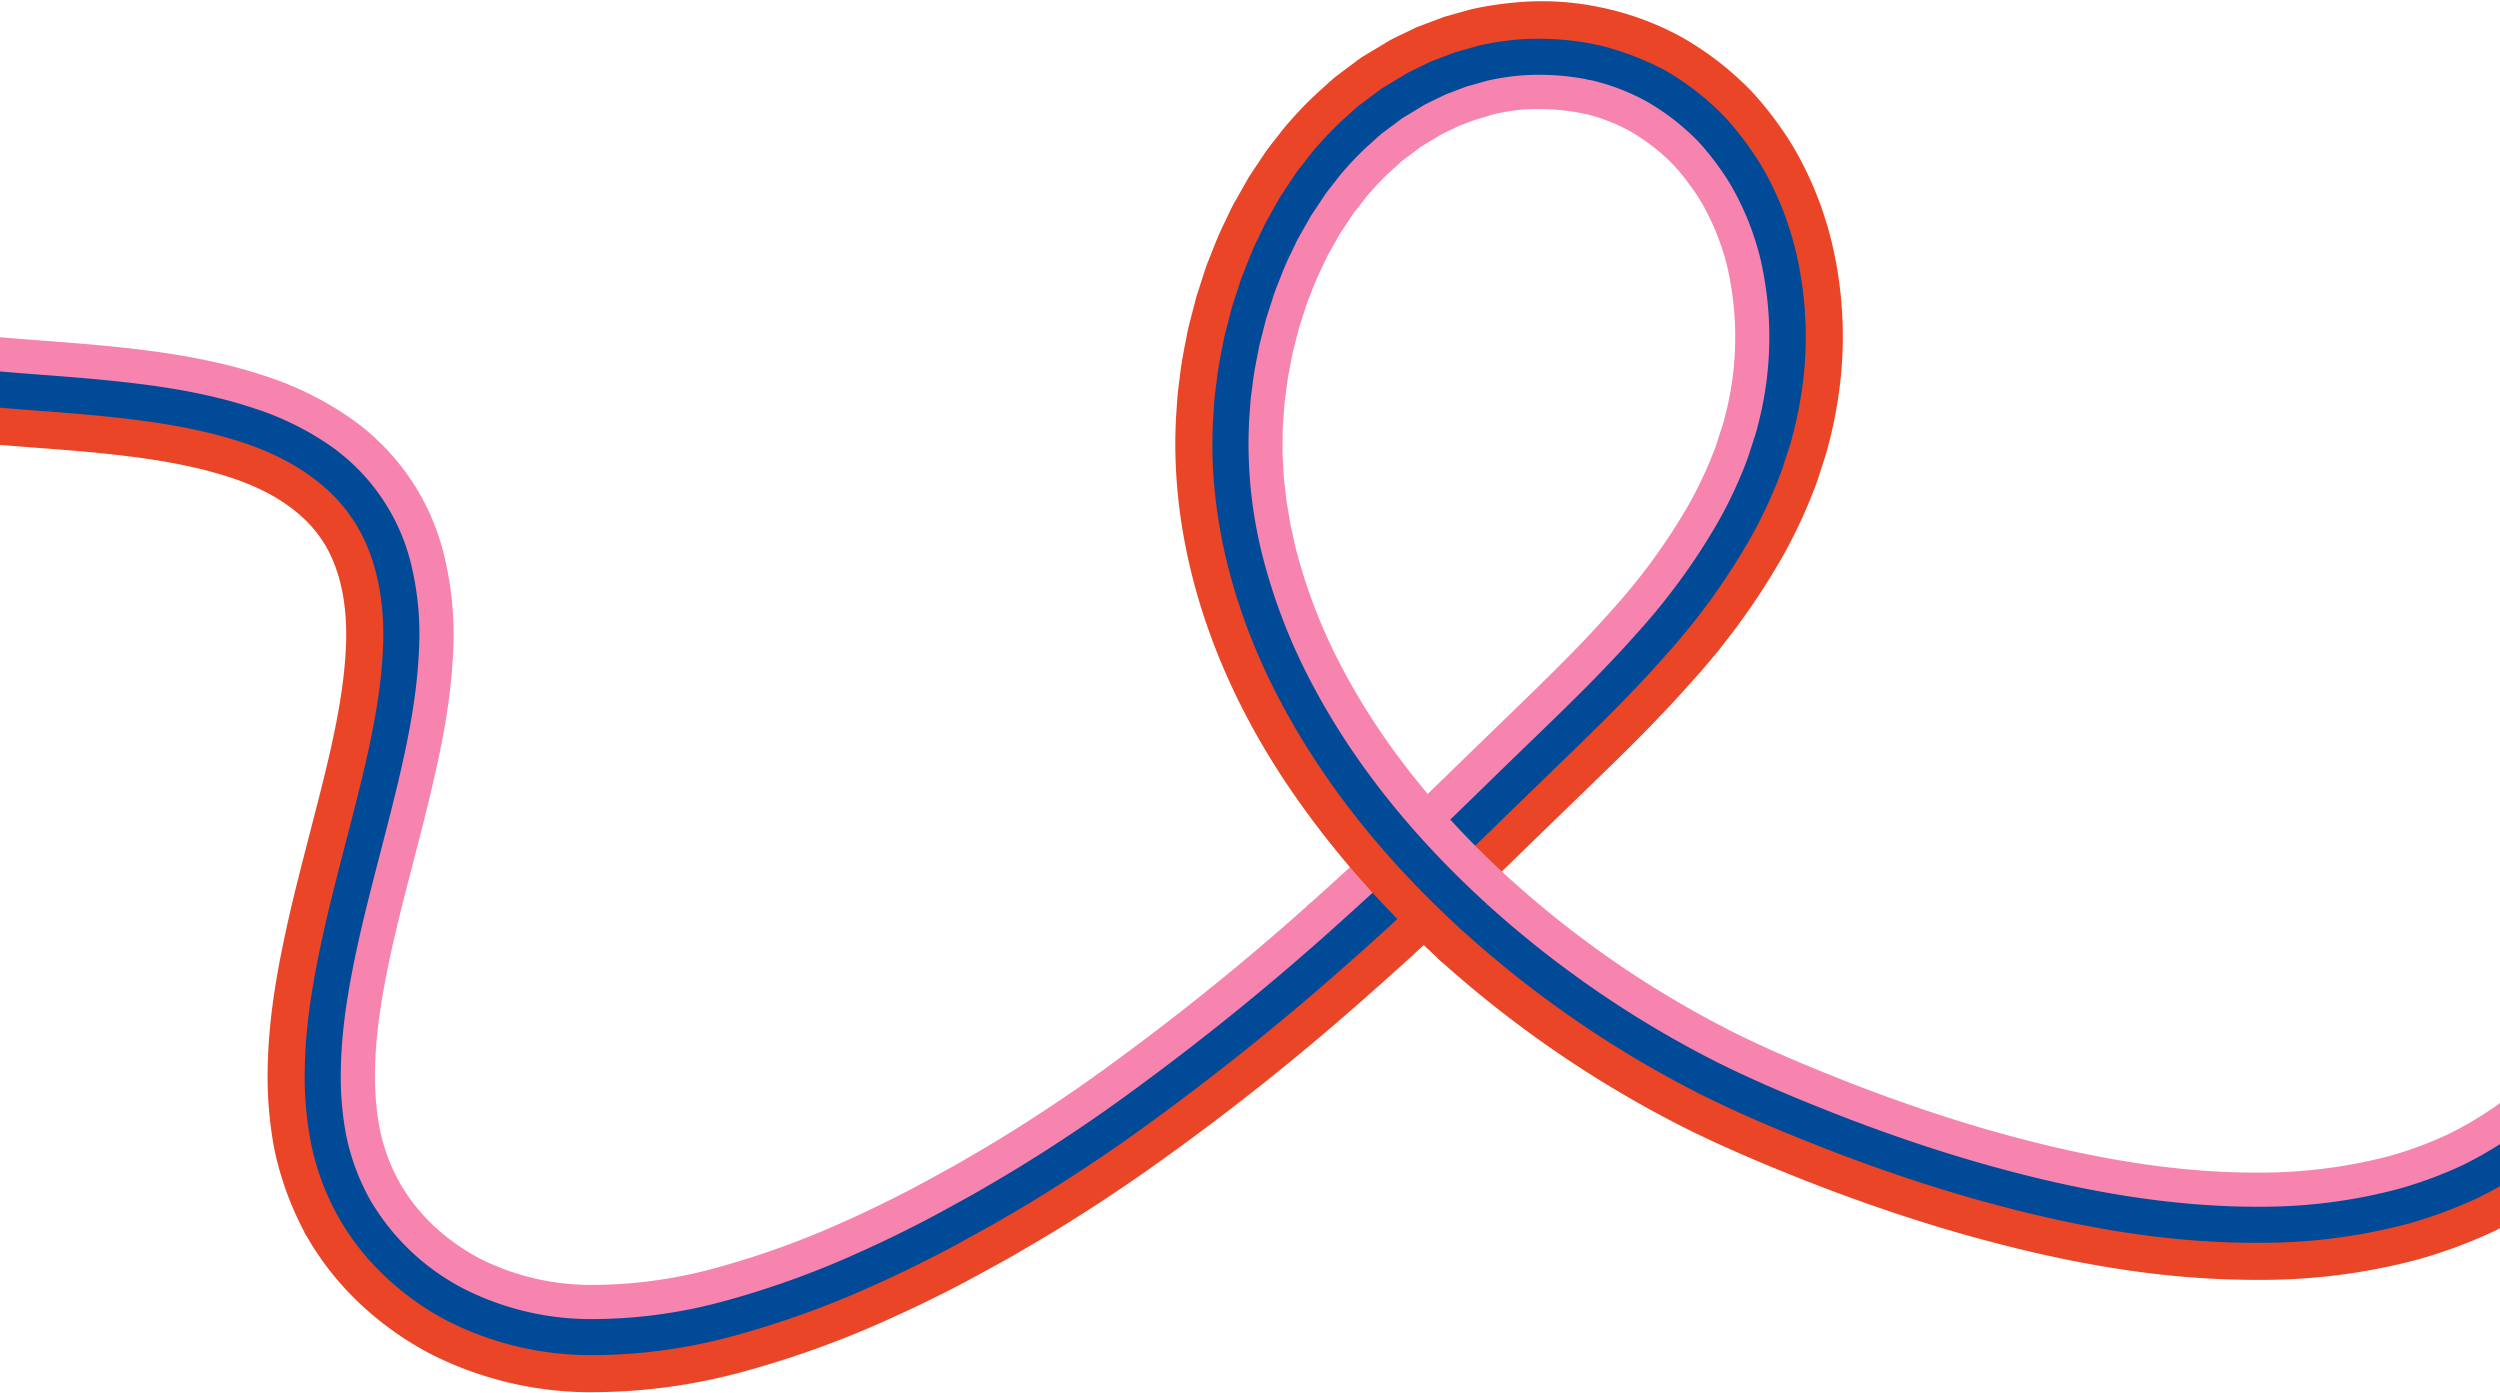
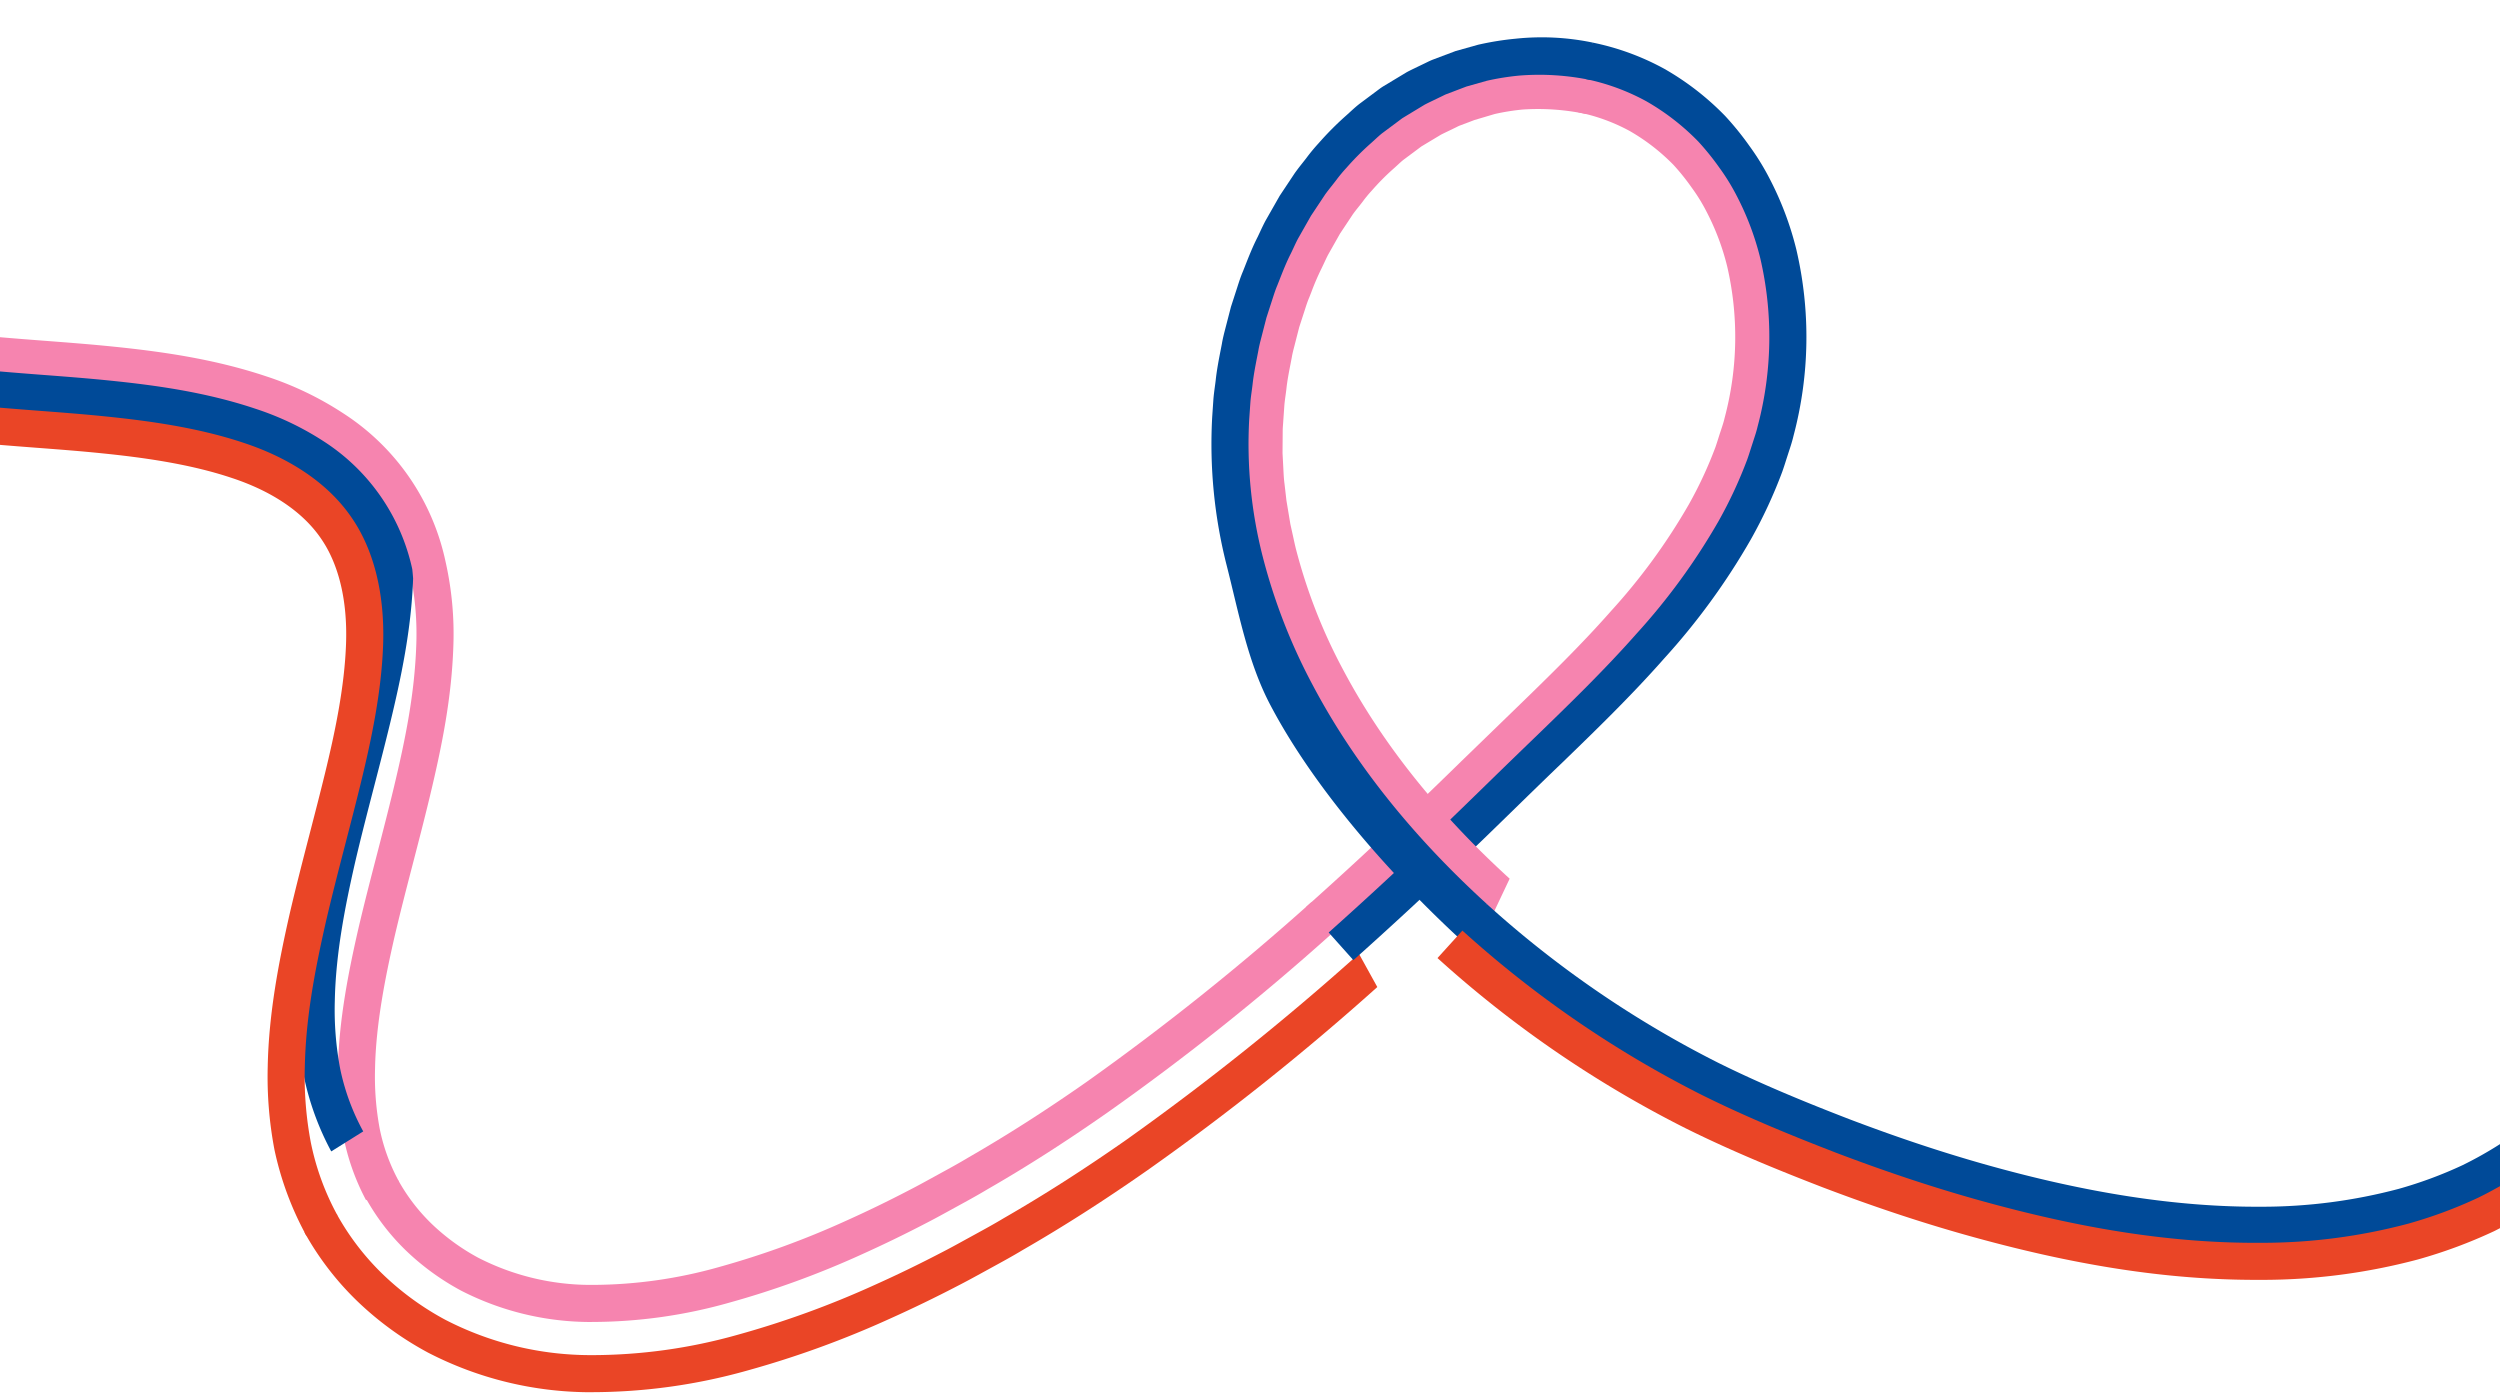
<svg xmlns="http://www.w3.org/2000/svg" data-name="Layer 4" height="225.4" preserveAspectRatio="xMidYMid meet" version="1.0" viewBox="-0.0 -0.2 404.6 225.4" width="404.6" zoomAndPan="magnify">
  <g id="change1_1">
    <path d="M72.1,90.658A37.916,37.916,0,0,0,55.539,66.682,52.405,52.405,0,0,0,43.065,60.7c-8.621-2.882-17.319-4.043-24.691-4.8-3.827-.392-7.65-.682-11.346-.963C4.617,54.753,2.29,54.573,0,54.373V60.4c2.2.189,4.405.359,6.573.524,3.658.277,7.441.565,11.19.949,7.044.722,15.333,1.824,23.422,4.528a46.463,46.463,0,0,1,11.082,5.314A31.986,31.986,0,0,1,66.243,91.953a47.347,47.347,0,0,1,1.127,12.236c-.266,7.752-1.687,15-3.738,23.507-.835,3.461-1.735,6.933-2.6,10.29-1.043,4.02-2.12,8.176-3.067,12.254-1.537,6.746-3.128,14.686-3.266,22.393a51.844,51.844,0,0,0,.865,11,37.075,37.075,0,0,0,3.682,10.41l5.325-3.027a30.209,30.209,0,0,1-3.114-8.516,45.816,45.816,0,0,1-.76-9.728c.13-7.191,1.649-14.751,3.115-21.187.927-3.991,1.947-7.926,3.028-12.093.876-3.382,1.783-6.878,2.63-10.389,2.136-8.859,3.618-16.451,3.9-24.7A53.28,53.28,0,0,0,72.1,90.658Z" fill="#f684af" />
  </g>
  <g id="change2_1">
-     <path d="M66.723,91.919A32.862,32.862,0,0,0,52.48,71.286a46.967,46.967,0,0,0-11.186-5.35c-8.075-2.71-16.4-3.816-23.478-4.54-3.693-.378-7.435-.663-11.055-.938C4.535,60.289,2.268,60.11,0,59.914v6.027c2.12.18,4.232.342,6.307.5,3.581.272,7.283.553,10.9.923,6.75.691,14.664,1.737,22.21,4.27a41.131,41.131,0,0,1,9.8,4.686A26.854,26.854,0,0,1,60.862,93.2a41.789,41.789,0,0,1,.982,10.831c-.261,7.721-1.877,15.309-3.585,22.358-.8,3.309-1.674,6.676-2.517,9.933-1.071,4.134-2.178,8.407-3.168,12.666-1.677,7.379-3.25,15.339-3.406,23.528a57.131,57.131,0,0,0,.973,12.2,44.857,44.857,0,0,0,4.449,12.26l5.177-3.238a36.375,36.375,0,0,1-3.735-10.162,51.13,51.13,0,0,1-.866-10.922c.147-7.675,1.653-15.272,3.255-22.324.97-4.172,2.068-8.408,3.129-12.506.849-3.279,1.727-6.67,2.54-10.026,1.783-7.359,3.471-15.307,3.75-23.549A47.719,47.719,0,0,0,66.723,91.919Z" fill="#004a98" />
+     <path d="M66.723,91.919A32.862,32.862,0,0,0,52.48,71.286a46.967,46.967,0,0,0-11.186-5.35c-8.075-2.71-16.4-3.816-23.478-4.54-3.693-.378-7.435-.663-11.055-.938C4.535,60.289,2.268,60.11,0,59.914v6.027c2.12.18,4.232.342,6.307.5,3.581.272,7.283.553,10.9.923,6.75.691,14.664,1.737,22.21,4.27a41.131,41.131,0,0,1,9.8,4.686A26.854,26.854,0,0,1,60.862,93.2c-.261,7.721-1.877,15.309-3.585,22.358-.8,3.309-1.674,6.676-2.517,9.933-1.071,4.134-2.178,8.407-3.168,12.666-1.677,7.379-3.25,15.339-3.406,23.528a57.131,57.131,0,0,0,.973,12.2,44.857,44.857,0,0,0,4.449,12.26l5.177-3.238a36.375,36.375,0,0,1-3.735-10.162,51.13,51.13,0,0,1-.866-10.922c.147-7.675,1.653-15.272,3.255-22.324.97-4.172,2.068-8.408,3.129-12.506.849-3.279,1.727-6.67,2.54-10.026,1.783-7.359,3.471-15.307,3.75-23.549A47.719,47.719,0,0,0,66.723,91.919Z" fill="#004a98" />
  </g>
  <g id="change3_1">
    <path d="M56.847,83.485c-3.654-5.311-9.685-9.469-17.426-12.02-7.529-2.53-15.816-3.6-22.191-4.256-3.611-.374-7.327-.657-10.92-.93-2.072-.158-4.181-.32-6.31-.5V71.8c1.976.165,3.933.315,5.855.461,3.717.283,7.227.549,10.761.915,6.068.621,13.927,1.634,20.911,3.981C44.028,79.3,49,82.665,51.913,86.9c2.907,4.17,4.323,10.042,4.094,16.979-.238,7.209-1.864,14.731-3.423,21.139-.766,3.147-1.607,6.395-2.42,9.537-1.1,4.259-2.242,8.662-3.28,13.123-1.743,7.7-3.381,16.024-3.556,24.728a63.117,63.117,0,0,0,1.091,13.47,50.937,50.937,0,0,0,5.164,13.912l5.028-3.3a41.706,41.706,0,0,1-4.3-11.759,57.046,57.046,0,0,1-.982-12.184c.155-7.732,1.475-15,3.405-23.526,1.017-4.373,2.148-8.74,3.241-12.962.818-3.162,1.665-6.433,2.441-9.622,1.632-6.706,3.334-14.605,3.59-22.36C62.275,95.837,60.488,88.711,56.847,83.485Z" fill="#ea4526" />
  </g>
  <g id="change1_2">
    <path d="M95.566,213.752A45.953,45.953,0,0,1,74.65,208.69a40.57,40.57,0,0,1-8.844-6.4,36.091,36.091,0,0,1-6.565-8.508l5.242-2.918a30.085,30.085,0,0,0,5.47,7.089,34.474,34.474,0,0,0,7.486,5.421,39.9,39.9,0,0,0,18.137,4.374H95.8a75.833,75.833,0,0,0,20.6-2.9,139.633,139.633,0,0,0,20.56-7.494c3.384-1.521,6.757-3.156,10.042-4.867,1.274-.648,2.547-1.347,3.778-2.024l1.171-.642c1.6-.873,3.256-1.776,4.837-2.728,6.2-3.571,12.409-7.539,19.019-12.163a411.475,411.475,0,0,0,36.44-29.135l3.12,5.259a396.845,396.845,0,0,1-36.11,28.785c-6.766,4.733-13.117,8.8-19.425,12.425-1.639.987-3.352,1.922-5.008,2.825l-1.156.634c-1.271.7-2.586,1.42-3.919,2.1-3.363,1.752-6.841,3.438-10.313,5a145.352,145.352,0,0,1-21.412,7.8,81.78,81.78,0,0,1-22.195,3.123Z" fill="#f684af" />
  </g>
  <g id="change2_2">
-     <path d="M95.569,219.277a51.5,51.5,0,0,1-23.525-5.714,43.419,43.419,0,0,1-17.635-17.1l5.224-2.951a37.4,37.4,0,0,0,15.184,14.733,45.448,45.448,0,0,0,20.759,5.036h.157a81.28,81.28,0,0,0,22.113-3.085,144.786,144.786,0,0,0,21.384-7.79c3.475-1.56,6.941-3.24,10.318-5,1.321-.673,2.64-1.4,3.916-2.1l1.287-.706c1.672-.913,3.251-1.776,4.814-2.716,6.343-3.652,12.675-7.7,19.406-12.411A418.844,418.844,0,0,0,216,149.85l3.036,5.339a402.415,402.415,0,0,1-36.62,29.191c-6.887,4.818-13.364,8.961-19.812,12.672-1.62.975-3.328,1.909-4.981,2.811l-1.274.7c-1.315.722-2.675,1.47-4.056,2.174-3.457,1.8-7.028,3.532-10.593,5.132a150.735,150.735,0,0,1-22.237,8.1,87.247,87.247,0,0,1-23.721,3.308Z" fill="#004a98" />
-   </g>
+     </g>
  <g id="change3_2">
    <path d="M95.566,225.117a57.382,57.382,0,0,1-26.285-6.406,51.911,51.911,0,0,1-11.32-8.2,47.481,47.481,0,0,1-8.683-11.265l5.247-2.91a41.478,41.478,0,0,0,7.583,9.839A45.811,45.811,0,0,0,72.08,213.4a51.306,51.306,0,0,0,23.491,5.714c.03,0,.061,0,.089,0a87.039,87.039,0,0,0,23.7-3.287,150.71,150.71,0,0,0,22.256-8.1c3.6-1.617,7.16-3.343,10.609-5.14,1.352-.689,2.7-1.43,4-2.147l1.352-.741c1.629-.89,3.314-1.811,4.9-2.767,6.5-3.742,12.962-7.877,19.82-12.675a426.14,426.14,0,0,0,37.632-30.1l2.975,5.386a407.837,407.837,0,0,1-37.158,29.619c-7.013,4.907-13.625,9.136-20.223,12.935-1.645.992-3.387,1.943-5.071,2.864l-1.338.733c-1.345.74-2.736,1.5-4.15,2.224-3.525,1.836-7.195,3.614-10.88,5.27a156.613,156.613,0,0,1-23.114,8.413,93.034,93.034,0,0,1-25.315,3.509C95.634,225.118,95.6,225.117,95.566,225.117Z" fill="#ea4526" />
  </g>
  <g id="change1_3">
    <path d="M215.359,151.064l-3.994-4.477c5.674-5.062,11.346-10.3,16.858-15.581,2.742-2.617,5.529-5.312,8.286-8.013l8.389-8.131c6.075-5.884,11.1-10.808,15.8-16.137a98.135,98.135,0,0,0,12.614-17.274,66.123,66.123,0,0,0,4.309-9.267c.157-.444.315-.947.475-1.451.1-.32.2-.641.309-.96l.124-.375c.221-.668.431-1.3.565-1.888l.027-.11a50.737,50.737,0,0,0,.406-24.487,39.581,39.581,0,0,0-3.349-8.87,28.587,28.587,0,0,0-2.415-3.911,36.147,36.147,0,0,0-2.93-3.65,32.691,32.691,0,0,0-7.068-5.474,29.652,29.652,0,0,0-8.337-3.033l1.188-5.881A35.69,35.69,0,0,1,266.7,15.777a38.908,38.908,0,0,1,8.491,6.584,42.117,42.117,0,0,1,3.441,4.269,34.371,34.371,0,0,1,2.873,4.657,45.6,45.6,0,0,1,3.855,10.234,56.8,56.8,0,0,1-.431,27.377c-.2.852-.458,1.636-.711,2.4l-.117.356c-.1.3-.193.6-.288.9-.179.563-.358,1.125-.554,1.683a72.216,72.216,0,0,1-4.735,10.189,104.054,104.054,0,0,1-13.365,18.315c-4.813,5.455-9.918,10.462-16.089,16.439L240.7,127.29c-2.765,2.708-5.571,5.422-8.328,8.054C226.81,140.665,221.085,145.955,215.359,151.064Z" fill="#f684af" />
  </g>
  <g id="change2_3">
    <path d="M219.032,155.191l-4-4.476c5.751-5.133,11.472-10.419,17-15.714,3.018-2.867,6.047-5.823,8.977-8.681q3.857-3.762,7.737-7.5c5.1-4.941,10.9-10.556,16.08-16.43a103.537,103.537,0,0,0,13.3-18.241,71.586,71.586,0,0,0,4.678-10.069c.186-.53.372-1.115.558-1.7l.438-1.356c.243-.738.473-1.435.626-2.1l.025-.1a56.223,56.223,0,0,0,.431-27.233,45.228,45.228,0,0,0-3.82-10.113,34.175,34.175,0,0,0-2.8-4.541,41.984,41.984,0,0,0-3.419-4.239,38.131,38.131,0,0,0-8.4-6.507,35.16,35.16,0,0,0-9.935-3.625L257.7,6.681a41.219,41.219,0,0,1,11.681,4.272,44.32,44.32,0,0,1,9.823,7.62,47.662,47.662,0,0,1,3.933,4.86,39.892,39.892,0,0,1,3.258,5.282,51.272,51.272,0,0,1,4.326,11.474,62.277,62.277,0,0,1-.455,30.132c-.214.917-.493,1.764-.763,2.582l-.419,1.295c-.2.646-.411,1.292-.636,1.931a77.72,77.72,0,0,1-5.1,10.984A109.4,109.4,0,0,1,269.3,106.4c-5.3,6.015-11.19,11.716-16.386,16.748-2.593,2.482-5.151,4.977-7.709,7.472-2.943,2.871-5.987,5.84-9.023,8.727C230.608,144.678,224.835,150.013,219.032,155.191Z" fill="#004a98" />
  </g>
  <g id="change3_3">
-     <path d="M222.911,159.555l-3.994-4.477c5.779-5.155,11.55-10.489,17.155-15.853,2.805-2.678,5.627-5.405,8.386-8.11l8.339-8.083c5.188-5.024,11.066-10.719,16.406-16.77A109.278,109.278,0,0,0,283.229,87,77.474,77.474,0,0,0,288.3,76.083c.21-.595.418-1.245.626-1.894l.424-1.307c.282-.859.549-1.67.734-2.467l.026-.1a59.547,59.547,0,0,0,1.273-5.912,59.741,59.741,0,0,0-.815-24.2,51.154,51.154,0,0,0-4.322-11.445,40.023,40.023,0,0,0-3.21-5.2,47.434,47.434,0,0,0-3.941-4.876,43.915,43.915,0,0,0-9.8-7.6A47.426,47.426,0,0,0,256.73,6.652l2.126-5.7a47.075,47.075,0,0,1,13.369,4.895,50.118,50.118,0,0,1,11.226,8.71,53.411,53.411,0,0,1,4.458,5.5A45.8,45.8,0,0,1,291.567,26a57.058,57.058,0,0,1,4.826,12.79,65.666,65.666,0,0,1,.9,26.6,64.826,64.826,0,0,1-1.386,6.441c-.244,1.035-.559,2-.865,2.924l-.41,1.267c-.226.706-.453,1.412-.7,2.109a83.607,83.607,0,0,1-5.489,11.833,115.139,115.139,0,0,1-14.777,20.3c-5.464,6.193-11.432,11.974-16.7,17.075l-8.326,8.071c-2.768,2.712-5.608,5.458-8.429,8.151C234.566,148.972,228.743,154.354,222.911,159.555Z" fill="#ea4526" />
-   </g>
+     </g>
  <g id="change1_4">
    <path d="M241.628,147.706c-12.126-11.039-22.973-24.242-29.59-36.761a93.789,93.789,0,0,1-8.167-21c-.146-.6-.27-1.17-.394-1.74l-.543-2.476-.69-4.163-.307-2.684c-.135-.948-.182-1.916-.228-2.852l-.149-2.762.037-4.219c.012-.309.035-.617.058-.926l.221-3.181c.053-.657.137-1.278.222-1.9.043-.308.085-.615.122-.923.162-1.573.466-3.129.76-4.634l.172-.89c.128-.792.336-1.592.537-2.365L204.523,51l.966-2.977a24.6,24.6,0,0,1,.854-2.38l.307-.784a45.992,45.992,0,0,1,1.869-4.318c.1-.216.231-.489.358-.762.267-.57.534-1.138.83-1.689l2.1-3.712L214,31.081c.4-.57.78-1.046,1.16-1.521.189-.238.378-.475.564-.717a26.287,26.287,0,0,1,1.841-2.228,44.9,44.9,0,0,1,3.852-3.886c.249-.217.462-.414.675-.611.439-.4.891-.821,1.417-1.229l2.463-1.837c.258-.2.516-.39.783-.571l.148-.094,3.43-2.056c.488-.256.985-.494,1.482-.73.289-.138.578-.276.864-.418.192-.089.3-.143.4-.2a10.648,10.648,0,0,1,1.026-.464l3.22-1.211,3.168-.89a42.023,42.023,0,0,1,5.336-.861,34.85,34.85,0,0,1,10.8.535l.049,6.161a37.712,37.712,0,0,0-10.24-.727,36.285,36.285,0,0,0-4.531.725l-3.288.976-2.4.908a4.751,4.751,0,0,0-.445.211c-.168.084-.337.168-.509.247-.233.117-.552.269-.87.421-.4.192-.805.383-1.2.588l-3.138,1.886c-.154.108-.3.224-.455.338l-2.463,1.836c-.275.214-.617.53-.979.864-.257.236-.513.473-.776.7a38.875,38.875,0,0,0-3.357,3.4,20.87,20.87,0,0,0-1.5,1.818c-.244.321-.46.59-.675.86-.307.384-.614.767-.9,1.168l-2.083,3.137-1.906,3.376c-.213.4-.427.863-.645,1.329-.143.3-.285.609-.433.911a41.285,41.285,0,0,0-1.646,3.821l-.353.9c-.271.629-.469,1.249-.679,1.9l-.945,2.915-.763,2.98c-.174.669-.338,1.3-.436,1.9l-.191.995c-.281,1.438-.546,2.8-.686,4.147-.046.39-.094.735-.142,1.079-.069.509-.141,1.017-.182,1.528l-.221,3.177c-.017.228-.034.456-.045.684l-.031,3.882L207.7,75.7c.042.868.081,1.659.187,2.414l.309,2.687.641,3.849.277,1.249c.075.332.151.68.226,1.028.113.52.226,1.041.352,1.558a87.7,87.7,0,0,0,7.642,19.638c6.3,11.918,15.377,23.313,26.989,33.883Z" fill="#f684af" />
  </g>
  <g id="change2_4">
    <path d="M237.351,152.748c-12.6-11.475-24.725-25.553-31.644-38.633-3.76-7.028-5.217-15.112-7.191-22.846a79.515,79.515,0,0,1-2.338-23.919l.2-2.94c.058-.714.149-1.388.24-2.062.044-.322.088-.645.127-.968.181-1.72.514-3.422.835-5.068l.168-.861c.14-.859.366-1.726.583-2.566l.887-3.428,1.035-3.2c.265-.825.538-1.678.913-2.554l.3-.76c.613-1.561,1.247-3.175,2.056-4.762.119-.244.256-.538.393-.831.289-.618.58-1.236.9-1.837l2.289-4.022,2.411-3.627c.444-.629.866-1.163,1.29-1.7.2-.253.4-.507.6-.763a29.848,29.848,0,0,1,2.016-2.438,50.364,50.364,0,0,1,4.28-4.322c.27-.236.506-.453.743-.669.493-.452,1-.92,1.585-1.375l2.786-2.078c.284-.214.569-.428.864-.628l.14-.09,3.873-2.333c.583-.307,1.177-.593,1.773-.878q.45-.214.9-.434c.212-.1.343-.163.473-.228.36-.177.72-.35,1.094-.493l3.628-1.368L239.2,7.045a47.31,47.31,0,0,1,6.1-.984,40.4,40.4,0,0,1,12.412.619l-.269,6.084a40.834,40.834,0,0,0-11.545-.733,41.408,41.408,0,0,0-5.288.846l-3.283.928-3.257,1.239c-.195.074-.385.173-.579.268s-.369.182-.556.268c-.238.119-.56.272-.88.426-.5.24-1,.478-1.492.735L227,18.9c-.192.134-.377.276-.565.417l-2.758,2.056c-.342.268-.745.638-1.172,1.029-.272.25-.544.5-.821.741a45.018,45.018,0,0,0-3.791,3.835,24.645,24.645,0,0,0-1.69,2.043c-.249.325-.47.6-.691.881-.356.449-.714.9-1.046,1.364l-2.294,3.454-2.1,3.7c-.236.44-.476.958-.718,1.474-.151.324-.3.647-.459.968-.7,1.373-1.254,2.783-1.84,4.277l-.336.851c-.294.692-.514,1.377-.748,2.1l-1.011,3.124-.816,3.178c-.192.742-.374,1.443-.484,2.111l-.185.957c-.311,1.589-.6,3.089-.762,4.59-.047.4-.095.753-.144,1.107-.077.567-.155,1.133-.2,1.7l-.2,2.858a73.486,73.486,0,0,0,2.164,22.069,93.269,93.269,0,0,0,8.129,20.916c6.6,12.479,16.071,24.381,28.156,35.389Z" fill="#004a98" />
  </g>
  <g id="change3_4">
-     <path d="M233.426,155.556c-13.093-11.931-24.181-25.621-31.422-39.3-8.57-16.1-12.6-33.135-11.652-49.249l.221-3.15c.063-.766.159-1.491.257-2.216.047-.344.094-.687.135-1.032.211-1.962.592-3.9.962-5.778l.116-.59c.155-.918.394-1.849.626-2.749l.948-3.656,1.111-3.445c.286-.884.58-1.8.977-2.734l.28-.715c.675-1.719,1.372-3.5,2.259-5.246.131-.268.277-.58.423-.892.316-.675.634-1.348.989-2.006l2.469-4.359,2.645-3.976c.485-.685.954-1.281,1.424-1.875.216-.272.43-.543.641-.818.668-.9,1.419-1.8,2.2-2.662a56.466,56.466,0,0,1,4.735-4.784c.281-.247.534-.478.788-.709.559-.511,1.139-1.039,1.791-1.551l3.089-2.31c.332-.25.665-.5,1.008-.728l.109-.069,4.354-2.62c.7-.369,1.414-.712,2.128-1.054l.887-.427c.212-.1.361-.172.51-.245.391-.191.785-.379,1.193-.54l4.095-1.544,4.112-1.161A53.452,53.452,0,0,1,244.746.248a46.168,46.168,0,0,1,14.122.708l-.287,6.111a46.5,46.5,0,0,0-13.24-.848,47.4,47.4,0,0,0-6.086.978l-3.746,1.06L231.8,9.666c-.235.092-.483.216-.732.338-.189.092-.378.184-.569.272l-.865.417c-.621.3-1.242.6-1.851.914l-4.046,2.44c-.235.159-.462.332-.69.5L220,16.825c-.422.332-.895.764-1.4,1.222-.282.257-.564.514-.85.765a50.581,50.581,0,0,0-4.248,4.3c-.695.76-1.316,1.51-1.891,2.28-.254.331-.486.625-.718.918-.405.512-.811,1.023-1.187,1.553l-2.528,3.8L204.91,35.7c-.276.511-.542,1.084-.811,1.656-.159.34-.318.679-.483,1.017-.778,1.536-1.394,3.1-2.046,4.766l-.313.8c-.321.758-.562,1.507-.818,2.3l-1.085,3.361-.875,3.4c-.21.815-.408,1.586-.534,2.329l-.131.67c-.361,1.83-.7,3.559-.887,5.3-.05.412-.1.786-.151,1.16-.084.619-.169,1.239-.22,1.864l-.217,3.083c-.881,14.978,2.91,30.913,10.965,46.049,6.92,13.072,16.805,25.509,29.385,36.973Z" fill="#ea4526" />
-   </g>
+     </g>
  <g id="change1_5">
-     <path d="M396.165,183.386a61.774,61.774,0,0,1-9.46,3.506,82.7,82.7,0,0,1-20.789,2.682c-12.92.1-27.143-2.1-43.386-6.705-6.834-1.939-13.816-4.271-21.327-7.124-8.622-3.327-14.971-6.056-20.575-8.843a163.57,163.57,0,0,1-36.3-24.9l-4.03,4.447a169.731,169.731,0,0,0,37.651,25.823c5.79,2.879,12.3,5.676,21.113,9.08,7.69,2.92,14.833,5.305,21.836,7.292,16.445,4.665,30.919,6.936,44.189,6.936.285,0,.57,0,.852,0h.14a86.794,86.794,0,0,0,22.207-2.892,68.145,68.145,0,0,0,10.467-3.88,62.157,62.157,0,0,0,5.869-3.283v-7.23A56.072,56.072,0,0,1,396.165,183.386Z" fill="#f684af" />
-   </g>
+     </g>
  <g id="change2_5">
    <path d="M398.543,188.37a67.233,67.233,0,0,1-10.366,3.843,86.167,86.167,0,0,1-22.115,2.883h-.1c-13.494.079-28.187-2.17-44.948-6.916-7-1.986-14.128-4.366-21.781-7.276-5.9-2.279-13.634-5.37-21.08-9.064a169.142,169.142,0,0,1-37.549-25.754l-4.029,4.445a175.111,175.111,0,0,0,38.9,26.676c7.68,3.811,15.578,6.969,21.615,9.3,7.833,2.976,15.124,5.411,22.292,7.444,16.97,4.807,31.956,7.147,45.759,7.147.281,0,.563,0,.843,0h.1A92.145,92.145,0,0,0,389.753,198a73.465,73.465,0,0,0,11.373-4.217c1.182-.575,2.342-1.2,3.491-1.843v-6.989A61.077,61.077,0,0,1,398.543,188.37Z" fill="#004a98" />
  </g>
  <g id="change3_5">
    <path d="M401.055,193.643a73.219,73.219,0,0,1-11.325,4.2,91.927,91.927,0,0,1-23.662,3.093h-.054c-14.228.1-29.052-2.177-46.6-7.139-7.169-2.034-14.457-4.468-22.264-7.435-6.428-2.486-14.025-5.535-21.613-9.3a175.107,175.107,0,0,1-38.864-26.656l-4.029,4.446a181.056,181.056,0,0,0,40.212,27.577c7.82,3.879,15.575,6.993,22.146,9.534,7.989,3.035,15.438,5.522,22.777,7.6,17.752,5.022,32.841,7.37,47.378,7.37q.436,0,.872,0h.057a98.009,98.009,0,0,0,25.219-3.3,79.516,79.516,0,0,0,12.33-4.574c.33-.16.651-.338.979-.5v-6.8C403.442,192.421,402.257,193.059,401.055,193.643Z" fill="#ea4526" />
  </g>
</svg>